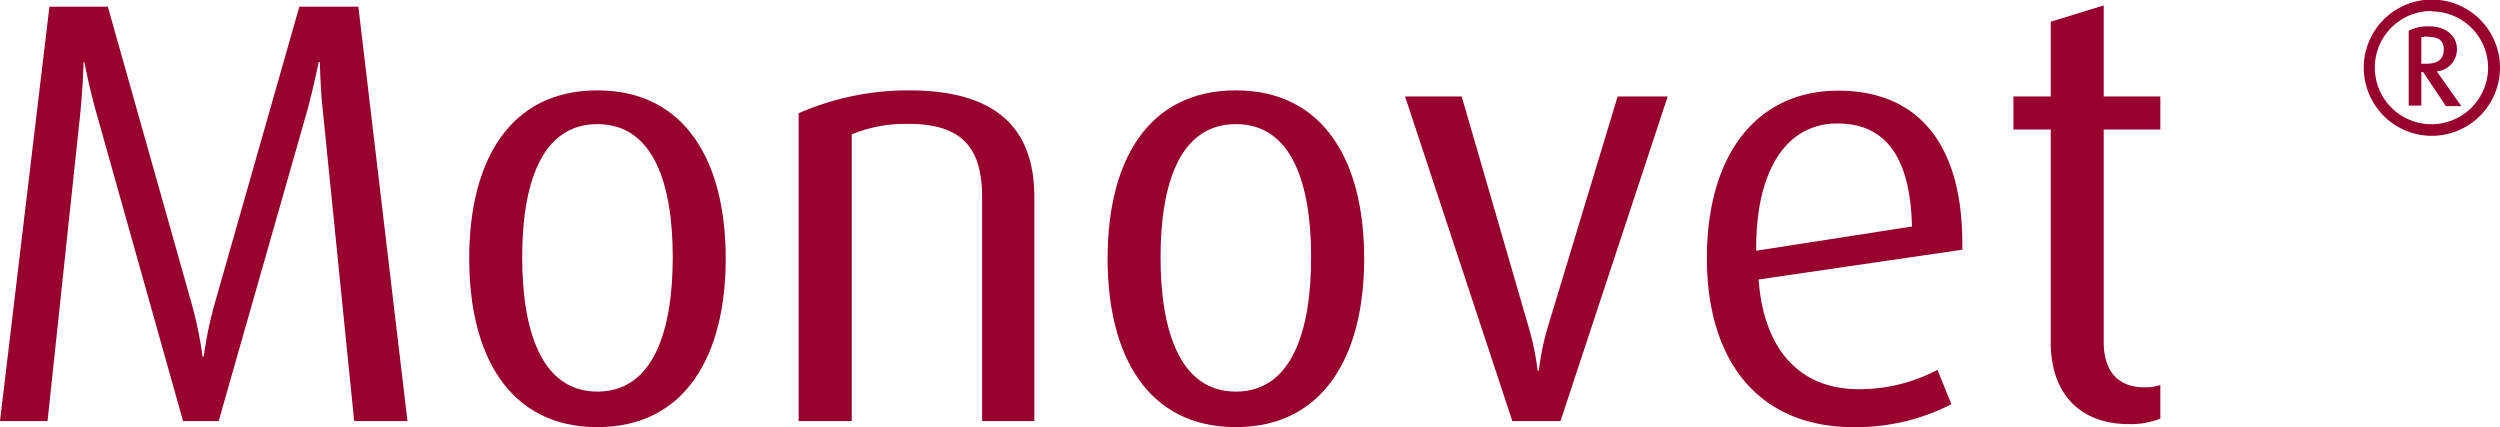
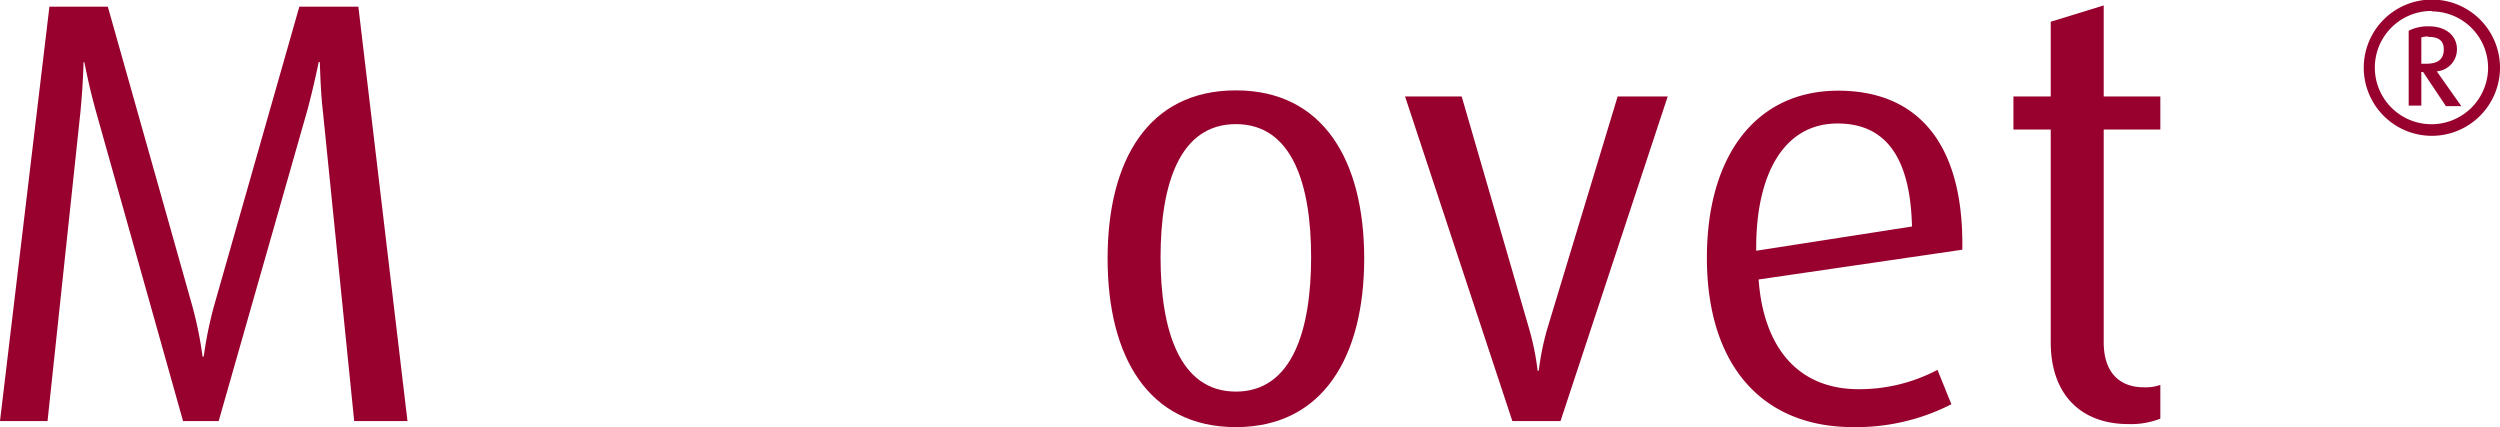
<svg xmlns="http://www.w3.org/2000/svg" id="Layer_1" data-name="Layer 1" viewBox="0 0 239.28 40.88">
  <defs>
    <style>.cls-1{fill:#98002e;}.cls-2{isolation:isolate;}</style>
  </defs>
  <title>Monovet-1</title>
  <path class="cls-1" d="M232.75,13a6.52,6.52,0,1,1,6.53-6.53A6.53,6.53,0,0,1,232.75,13Zm0-11.95a5.42,5.42,0,1,0,5.39,5.43A5.41,5.41,0,0,0,232.75,1.09Zm1.32,9.06-2.15-3.22h-.17v3.22h-1.21V2.94a4.13,4.13,0,0,1,1.93-.42c1.75,0,2.69,1,2.69,2.19a2.11,2.11,0,0,1-1.93,2.12l2.35,3.33h-1.51Zm-1.69-6.62a2.27,2.27,0,0,0-.63.09V6.1h.46c1,0,1.69-.33,1.69-1.38S233.08,3.53,232.38,3.53Z" />
  <g class="cls-2">
    <path class="cls-1" d="M33.9,40.3l-3-29.69c-.17-1.44-.23-3-.29-4.67H30.5c-.18.93-.7,3.23-1.1,4.67L20.93,40.3H17.52L9.17,10.61c-.41-1.5-.64-2.42-1.1-4.67H8c-.06,2-.18,3.4-.29,4.67L4.55,40.3H0L4.73.64h5.59l8.07,28.59a37.26,37.26,0,0,1,1,4.9h.11a37.26,37.26,0,0,1,1-4.9L28.65.64H34.3L39,40.3Z" />
-     <path class="cls-1" d="M57.18,40.88c-8.41,0-12.27-6.8-12.27-16.14S48.77,8.65,57.18,8.65s12.28,6.8,12.28,16.09S65.6,40.88,57.18,40.88Zm0-29c-5.41,0-7.2,5.82-7.2,12.74s1.79,12.86,7.2,12.86,7.21-5.94,7.21-12.86S62.6,11.88,57.18,11.88Z" />
-     <path class="cls-1" d="M94,40.3V18.86c0-4.67-1.9-7-7-7a13.46,13.46,0,0,0-5.48,1V40.3H76.44V10.84A26.13,26.13,0,0,1,87,8.65c8.36,0,12,3.63,12,10.21V40.3Z" />
    <path class="cls-1" d="M118.29,40.88c-8.42,0-12.28-6.8-12.28-16.14s3.86-16.09,12.28-16.09,12.28,6.8,12.28,16.09S126.7,40.88,118.29,40.88Zm0-29c-5.42,0-7.21,5.82-7.21,12.74s1.79,12.86,7.21,12.86,7.2-5.94,7.2-12.86S123.71,11.88,118.29,11.88Z" />
    <path class="cls-1" d="M149.36,40.3h-4.61L134.48,9.23h5.42l6.46,22.25a25.21,25.21,0,0,1,.81,4h.11a25.21,25.21,0,0,1,.81-4l6.74-22.25h4.79Z" />
    <path class="cls-1" d="M168.32,26.75c.46,6.4,3.69,10.5,9.57,10.5a16,16,0,0,0,7.55-1.85l1.33,3.29a20,20,0,0,1-9.4,2.19c-8.87,0-14-6.11-14-16.2,0-9.74,4.67-16,12.57-16,7.44,0,11.88,4.84,11.88,14.65v.57Zm7.55-14.93c-5.13,0-7.78,4.84-7.78,11.88V24L183,21.68C182.85,15.4,180.72,11.82,175.87,11.82Z" />
    <path class="cls-1" d="M203.72,40.59c-4.44,0-7.44-2.71-7.44-7.84V12.4h-3.57V9.23h3.57V2.08L201.35.52V9.23h5.42V12.4h-5.42V32.75c0,2.71,1.33,4.32,3.87,4.32a4.24,4.24,0,0,0,1.55-.23v3.23A7.73,7.73,0,0,1,203.72,40.59Z" />
  </g>
</svg>